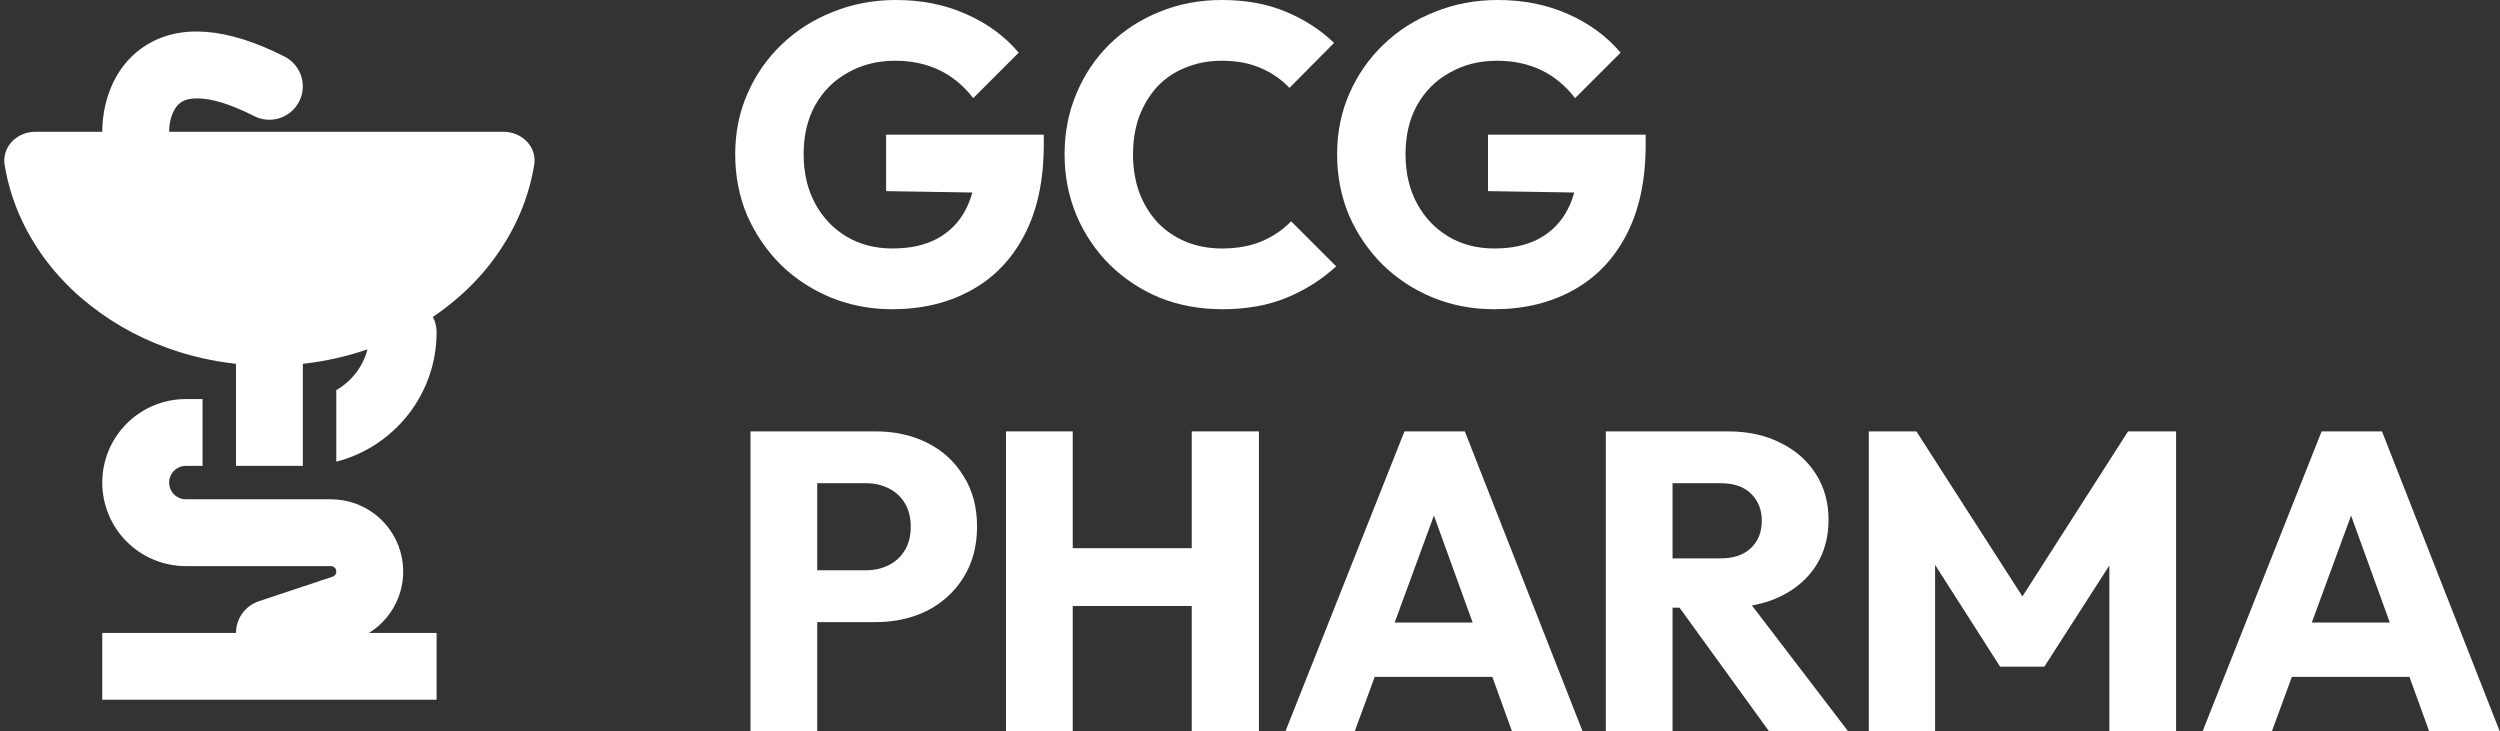
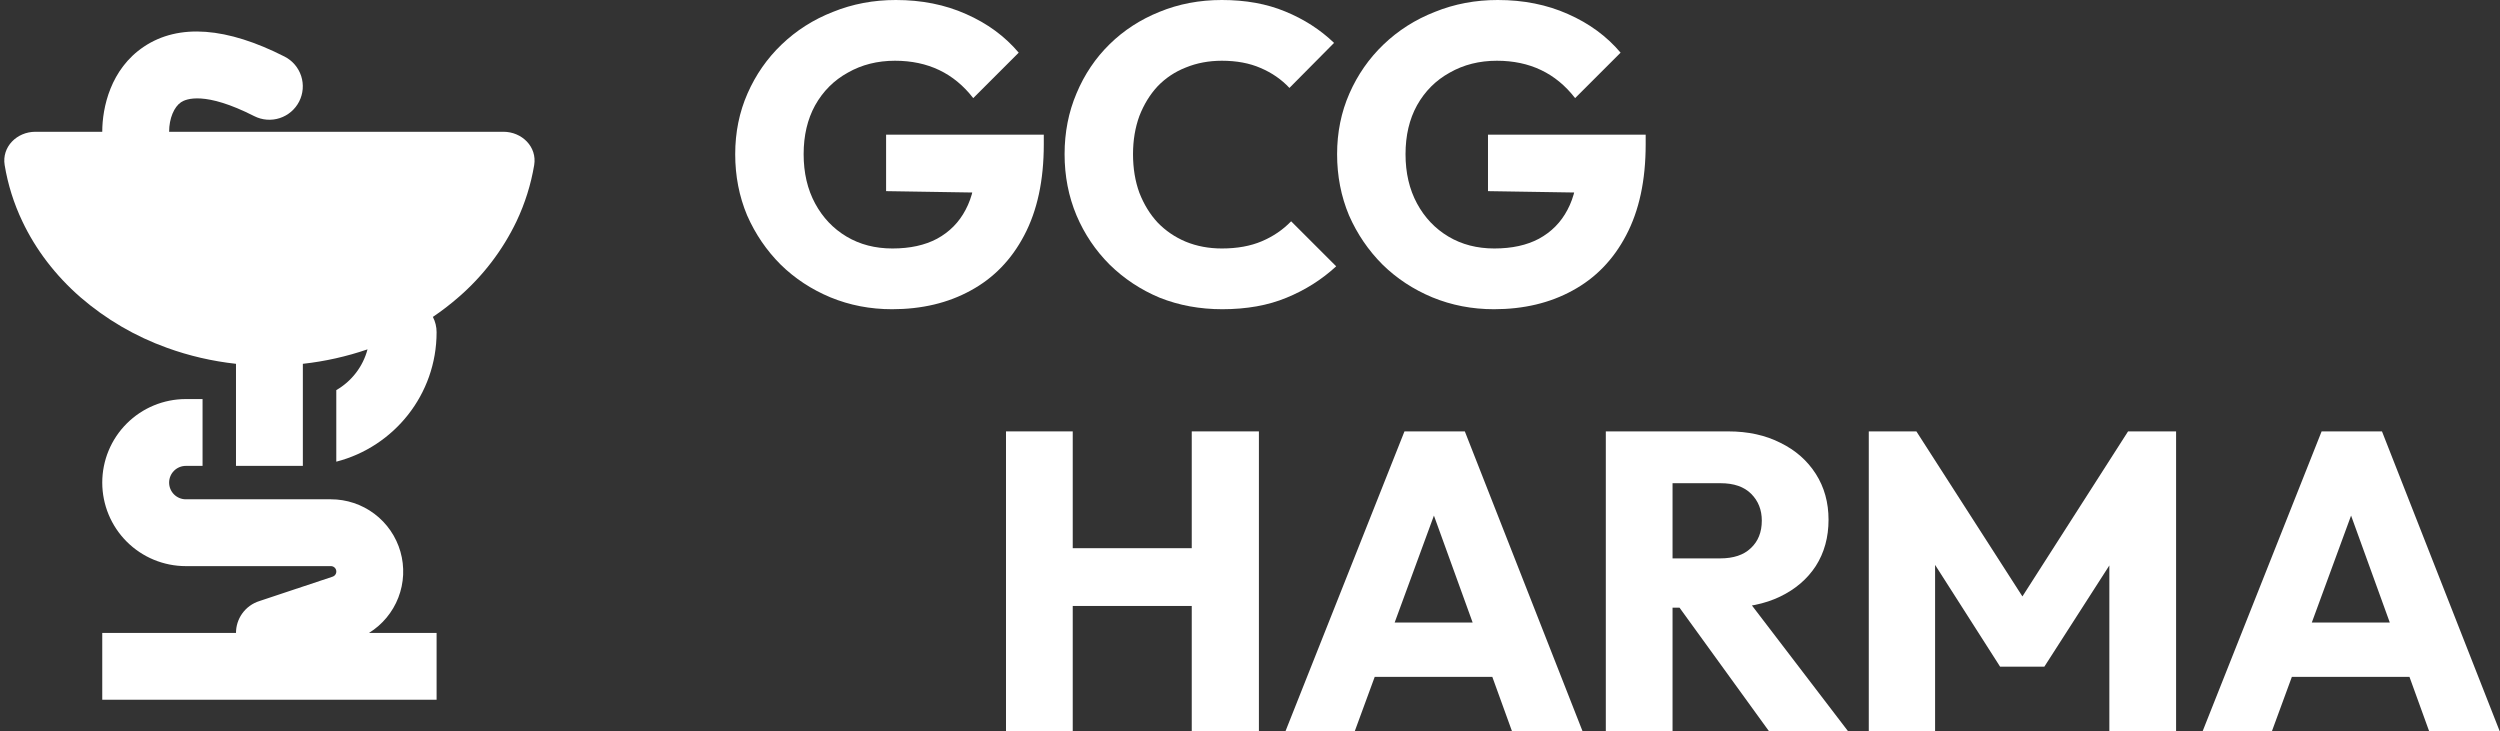
<svg xmlns="http://www.w3.org/2000/svg" width="547" height="160" viewBox="0 0 547 160" fill="none">
  <rect x="0" y="0" width="547" height="160" fill="#333333" stroke="none" />
  <path d="M37.004 28.832C37.004 25.864 38.116 23.371 39.608 22.37C40.705 21.639 44.824 19.913 55.629 25.411C57.357 26.287 59.362 26.442 61.205 25.842C63.048 25.242 64.577 23.936 65.457 22.211C66.337 20.485 66.495 18.481 65.898 16.639C65.301 14.796 63.996 13.266 62.271 12.384C49.667 5.973 39.154 5.074 31.473 10.22C24.187 15.096 22.373 23.525 22.373 28.832H7.742C3.704 28.832 0.368 32.122 1.019 36.113C1.723 40.375 3.023 44.517 4.882 48.417C7.822 54.63 12.131 60.259 17.567 65.011C23.158 69.848 29.597 73.611 36.557 76.108C41.386 77.863 46.462 79.032 51.635 79.603V101.936H66.265V79.603C71.084 79.071 75.828 78.01 80.413 76.437C79.919 78.3 79.061 80.048 77.888 81.578C76.716 83.109 75.252 84.393 73.581 85.356V101.015C86.2 97.769 95.527 86.321 95.527 72.694C95.528 71.527 95.25 70.376 94.715 69.339C96.69 68.004 98.563 66.563 100.333 65.018C105.659 60.415 109.977 54.763 113.018 48.417C114.868 44.513 116.168 40.373 116.881 36.113C117.539 32.122 114.196 28.832 110.158 28.832H37.004Z" fill="#fff" />
  <path d="M40.661 87.315H44.319V101.936H40.661C39.691 101.936 38.761 102.321 38.075 103.006C37.389 103.692 37.004 104.621 37.004 105.591C37.004 106.56 37.389 107.49 38.075 108.175C38.761 108.861 39.691 109.246 40.661 109.246H72.396C75.836 109.244 79.184 110.362 81.931 112.433C84.678 114.503 86.674 117.412 87.617 120.719C88.561 124.026 88.399 127.55 87.157 130.756C85.915 133.963 83.66 136.677 80.735 138.487H95.527V153.108H22.373V138.487H51.635C51.634 136.977 52.102 135.503 52.973 134.269C53.907 132.948 55.252 131.974 56.799 131.499L72.769 126.177C73.037 126.089 73.266 125.909 73.413 125.668C73.56 125.427 73.616 125.141 73.571 124.862C73.526 124.584 73.383 124.33 73.167 124.148C72.952 123.965 72.678 123.865 72.396 123.867H40.661C35.811 123.867 31.159 121.941 27.729 118.514C24.3 115.086 22.373 110.438 22.373 105.591C22.373 100.744 24.3 96.095 27.729 92.668C31.159 89.24 35.811 87.315 40.661 87.315Z" fill="#fff" />
  <path d="M195.18 67.657C190.406 67.657 185.911 66.79 181.695 65.055C177.541 63.32 173.914 60.935 170.814 57.899C167.714 54.801 165.265 51.208 163.467 47.118C161.731 42.967 160.863 38.506 160.863 33.736C160.863 28.965 161.762 24.535 163.56 20.446C165.358 16.357 167.838 12.794 171 9.758C174.224 6.66 177.975 4.275 182.253 2.602C186.531 0.867 191.119 0 196.017 0C201.659 0 206.774 1.022 211.362 3.067C216.012 5.111 219.856 7.931 222.894 11.524L212.943 21.468C210.835 18.742 208.355 16.697 205.503 15.334C202.651 13.971 199.427 13.29 195.831 13.29C191.987 13.29 188.546 14.157 185.508 15.892C182.47 17.565 180.083 19.95 178.347 23.048C176.673 26.084 175.836 29.646 175.836 33.736C175.836 37.825 176.673 41.418 178.347 44.516C180.021 47.614 182.315 50.03 185.229 51.765C188.143 53.5 191.491 54.367 195.273 54.367C199.117 54.367 202.372 53.655 205.038 52.23C207.766 50.743 209.843 48.636 211.269 45.91C212.757 43.122 213.501 39.745 213.501 35.78L223.173 42.286L193.878 41.821V29.461H228.381V31.598C228.381 39.467 226.955 46.096 224.103 51.486C221.313 56.815 217.407 60.842 212.385 63.568C207.425 66.294 201.69 67.657 195.18 67.657Z" fill="#fff" />
  <path d="M267.434 67.657C262.536 67.657 257.979 66.821 253.763 65.148C249.609 63.413 245.951 60.997 242.789 57.899C239.689 54.801 237.271 51.208 235.535 47.118C233.799 42.967 232.931 38.506 232.931 33.736C232.931 28.965 233.799 24.535 235.535 20.446C237.271 16.295 239.689 12.701 242.789 9.665C245.889 6.629 249.516 4.275 253.67 2.602C257.886 0.867 262.443 0 267.341 0C272.549 0 277.168 0.836 281.198 2.509C285.29 4.182 288.855 6.475 291.893 9.386L282.128 19.238C280.392 17.379 278.284 15.923 275.804 14.87C273.386 13.816 270.565 13.29 267.341 13.29C264.489 13.29 261.854 13.785 259.436 14.777C257.08 15.706 255.034 17.069 253.298 18.866C251.624 20.663 250.291 22.831 249.299 25.371C248.369 27.912 247.904 30.7 247.904 33.736C247.904 36.834 248.369 39.653 249.299 42.193C250.291 44.733 251.624 46.901 253.298 48.698C255.034 50.495 257.08 51.889 259.436 52.88C261.854 53.872 264.489 54.367 267.341 54.367C270.689 54.367 273.603 53.841 276.083 52.787C278.563 51.734 280.702 50.278 282.5 48.419L292.358 58.271C289.196 61.183 285.569 63.475 281.477 65.148C277.447 66.821 272.766 67.657 267.434 67.657Z" fill="#fff" />
  <path d="M326.874 67.657C322.099 67.657 317.604 66.79 313.388 65.055C309.234 63.32 305.608 60.935 302.508 57.899C299.408 54.801 296.959 51.208 295.161 47.118C293.425 42.967 292.557 38.506 292.557 33.736C292.557 28.965 293.456 24.535 295.254 20.446C297.051 16.357 299.531 12.794 302.693 9.758C305.918 6.66 309.668 4.275 313.947 2.602C318.224 0.867 322.812 0 327.71 0C333.352 0 338.467 1.022 343.055 3.067C347.706 5.111 351.549 7.931 354.587 11.524L344.636 21.468C342.528 18.742 340.048 16.697 337.196 15.334C334.344 13.971 331.12 13.29 327.524 13.29C323.68 13.29 320.239 14.157 317.201 15.892C314.163 17.565 311.776 19.95 310.04 23.048C308.366 26.084 307.529 29.646 307.529 33.736C307.529 37.825 308.366 41.418 310.04 44.516C311.714 47.614 314.009 50.03 316.923 51.765C319.836 53.5 323.184 54.367 326.966 54.367C330.81 54.367 334.065 53.655 336.731 52.23C339.459 50.743 341.536 48.636 342.962 45.91C344.451 43.122 345.194 39.745 345.194 35.78L354.866 42.286L325.572 41.821V29.461H360.074V31.598C360.074 39.467 358.648 46.096 355.796 51.486C353.007 56.815 349.1 60.842 344.078 63.568C339.118 66.294 333.383 67.657 326.874 67.657Z" fill="#fff" />
-   <path d="M175.371 136.116V124.777H189.507C191.305 124.777 192.948 124.406 194.436 123.662C195.924 122.919 197.102 121.834 197.97 120.409C198.838 118.984 199.272 117.25 199.272 115.205C199.272 113.222 198.838 111.519 197.97 110.094C197.102 108.669 195.924 107.584 194.436 106.841C192.948 106.097 191.305 105.726 189.507 105.726H175.371V94.388H191.646C195.8 94.388 199.551 95.224 202.899 96.897C206.247 98.57 208.882 100.986 210.804 104.146C212.788 107.244 213.78 110.93 213.78 115.205C213.78 119.48 212.788 123.198 210.804 126.357C208.882 129.455 206.247 131.871 202.899 133.606C199.551 135.279 195.8 136.116 191.646 136.116H175.371ZM164.211 160V94.388H178.812V160H164.211Z" fill="#fff" />
  <path d="M220.113 160V94.388H234.714V160H220.113ZM260.754 160V94.388H275.448V160H260.754ZM228.855 132.584V119.945H265.59V132.584H228.855Z" fill="#fff" />
  <path d="M281.258 160L307.298 94.388H320.504L346.265 160H330.827L311.111 105.54H316.412L296.417 160H281.258ZM296.045 148.104V136.208H331.85V148.104H296.045Z" fill="#fff" />
  <path d="M362.512 132.956V122.175H376.369C379.283 122.175 381.515 121.432 383.065 119.945C384.677 118.458 385.483 116.444 385.483 113.904C385.483 111.55 384.708 109.598 383.158 108.049C381.608 106.5 379.376 105.726 376.462 105.726H362.512V94.388H378.136C382.476 94.388 386.289 95.224 389.575 96.897C392.861 98.508 395.434 100.769 397.294 103.681C399.154 106.593 400.084 109.939 400.084 113.718C400.084 117.559 399.154 120.936 397.294 123.848C395.434 126.698 392.83 128.929 389.482 130.539C386.134 132.15 382.197 132.956 377.671 132.956H362.512ZM351.352 160V94.388H365.953V160H351.352ZM387.064 160L366.604 131.748L379.996 128.123L404.362 160H387.064Z" fill="#fff" />
  <path d="M408.889 160V94.388H419.305L445.159 134.629H439.858L465.618 94.388H476.128V160H461.526V119.015L464.13 119.666L447.298 145.874H437.626L420.886 119.666L423.397 119.015V160H408.889Z" fill="#fff" />
  <path d="M481.931 160L507.97 94.388H521.177L546.938 160H531.5L511.784 105.54H517.085L497.09 160H481.931ZM496.718 148.104V136.208H532.522V148.104H496.718Z" fill="#fff" />
</svg>